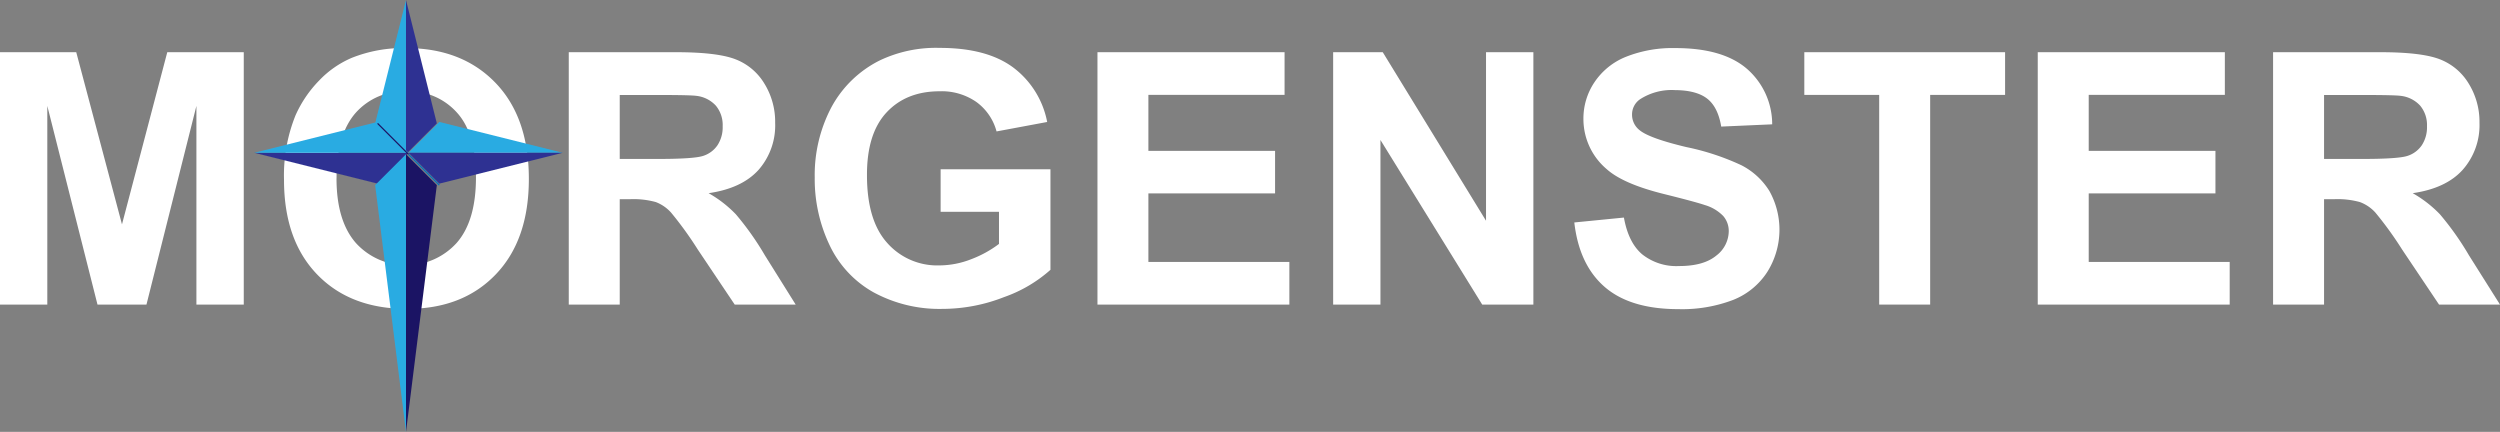
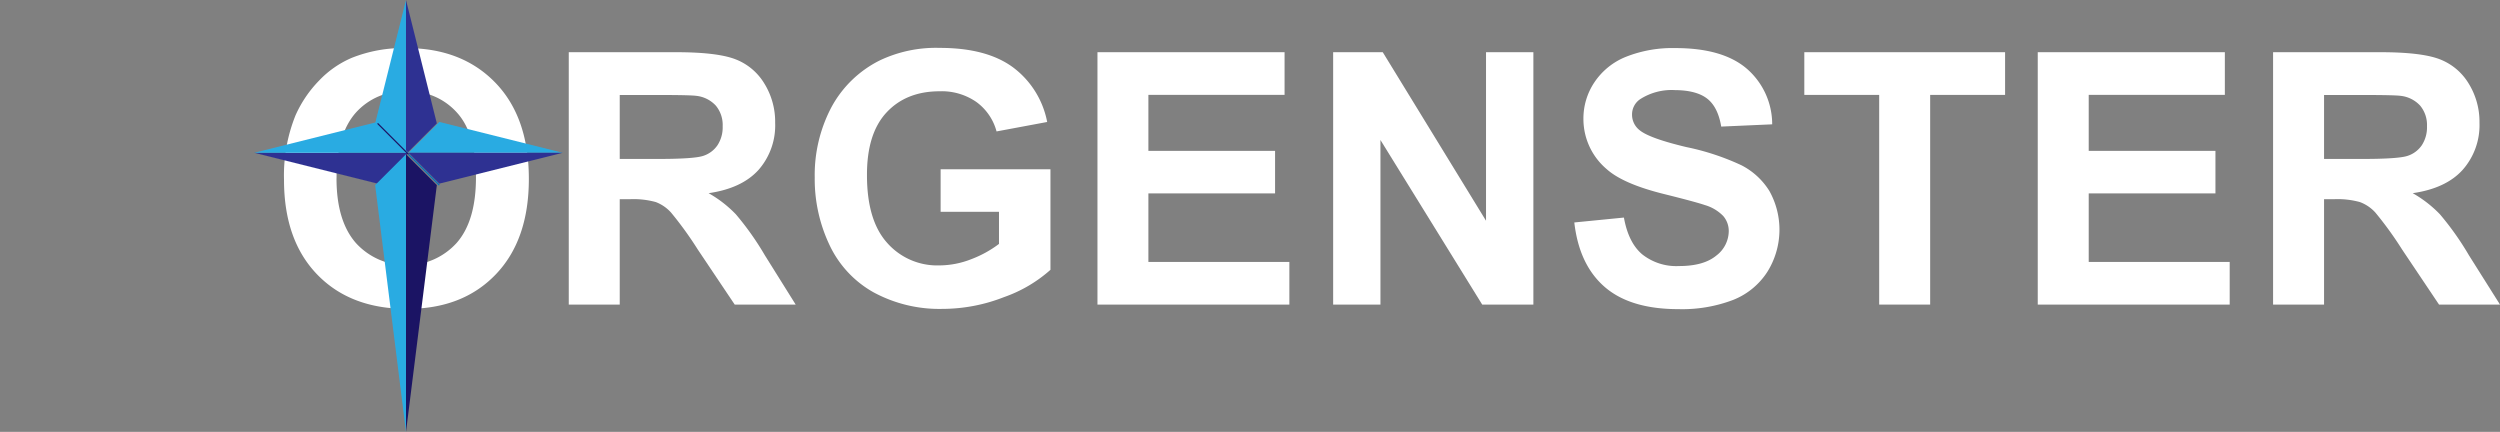
<svg xmlns="http://www.w3.org/2000/svg" id="Layer_1" data-name="Layer 1" viewBox="0 0 510.54 88.2">
  <rect x="0" y="0" width="510.54" height="88.2" fill="#808080" stroke="none" />
  <defs>
    <style>.cls-1{fill:#fff;}.cls-2{fill:#ff6701;stroke:#000;}.cls-2,.cls-6,.cls-7{stroke-miterlimit:10;}.cls-3{fill:#29abe2;}.cls-4{fill:#2e3192;}.cls-5,.cls-6,.cls-7{fill:#1b1464;}.cls-6{stroke:#0071bc;}.cls-6,.cls-7{stroke-width:0.25px;}.cls-7{stroke:#1b1464;}</style>
  </defs>
  <title>logogkvmorgenster_white</title>
-   <path class="cls-1" d="M9.09,72V20.46H24.66L34,55.62l9.25-35.16H58.87V72H49.2V31.43L39,72h-10L18.75,31.43V72H9.09Z" transform="translate(-9.09 -9.8)" />
  <path class="cls-1" d="M67.09,46.55a32.78,32.78,0,0,1,2.36-13.22,24.27,24.27,0,0,1,4.8-7.07,20.07,20.07,0,0,1,6.66-4.64,28.3,28.3,0,0,1,11.11-2q11.39,0,18.23,7.07t6.84,19.65q0,12.48-6.79,19.53t-18.14,7q-11.5,0-18.28-7T67.09,46.55Zm10.72-.35q0,8.75,4,13.27a13.9,13.9,0,0,0,20.48,0q4-4.48,4-13.45t-3.88-13.22a13.15,13.15,0,0,0-10.32-4.36,13.23,13.23,0,0,0-10.37,4.41Q77.82,37.3,77.82,46.2Z" transform="translate(-9.09 -9.8)" />
  <path class="cls-1" d="M125.24,72V20.46h21.9q8.26,0,12,1.39a11.85,11.85,0,0,1,6,4.94,14.85,14.85,0,0,1,2.25,8.12A13.76,13.76,0,0,1,164,44.49q-3.41,3.78-10.2,4.76a24.3,24.3,0,0,1,5.57,4.32,58.74,58.74,0,0,1,5.92,8.37L171.58,72H159.13l-7.52-11.21a72.75,72.75,0,0,0-5.48-7.58A8,8,0,0,0,143,51.06a17.15,17.15,0,0,0-5.24-.58h-2.11V72H125.24Zm10.41-29.74h7.7q7.49,0,9.35-.63a5.6,5.6,0,0,0,2.92-2.18,6.71,6.71,0,0,0,1.05-3.87,6.18,6.18,0,0,0-1.39-4.2,6.37,6.37,0,0,0-3.92-2q-1.27-.18-7.59-0.18h-8.12V42.26Z" transform="translate(-9.09 -9.8)" />
  <path class="cls-1" d="M201.18,53.05V44.37h22.43V64.9a28.23,28.23,0,0,1-9.47,5.57,34.49,34.49,0,0,1-12.57,2.41,28.2,28.2,0,0,1-14.1-3.39,21.57,21.57,0,0,1-9-9.7,31.36,31.36,0,0,1-3-13.73,29.67,29.67,0,0,1,3.38-14.31,22.74,22.74,0,0,1,9.88-9.6A26.66,26.66,0,0,1,201,19.58q9.6,0,15,4a18.18,18.18,0,0,1,6.94,11.13l-10.34,1.93a10.91,10.91,0,0,0-4.1-6,12.38,12.38,0,0,0-7.51-2.2q-6.82,0-10.85,4.32t-4,12.83q0,9.18,4.08,13.76A13.62,13.62,0,0,0,200.9,64a17.91,17.91,0,0,0,6.56-1.28,22.47,22.47,0,0,0,5.64-3.11V53.05H201.18Z" transform="translate(-9.09 -9.8)" />
  <path class="cls-1" d="M233.21,72V20.46h38.21v8.72H243.61V40.61h25.87v8.68H243.61v14h28.79V72h-39.2Z" transform="translate(-9.09 -9.8)" />
  <path class="cls-1" d="M281.34,72V20.46h10.13l21.09,34.42V20.46h9.67V72H311.78L291,38.39V72h-9.67Z" transform="translate(-9.09 -9.8)" />
  <path class="cls-1" d="M330.59,55.23l10.13-1q0.91,5.1,3.71,7.49A11.21,11.21,0,0,0,352,64.13q5,0,7.58-2.13a6.33,6.33,0,0,0,2.55-5A4.69,4.69,0,0,0,361,53.91a8.57,8.57,0,0,0-3.74-2.23q-1.83-.63-8.33-2.25-8.37-2.07-11.74-5.1A13.41,13.41,0,0,1,332.45,34a13.25,13.25,0,0,1,2.23-7.37,14,14,0,0,1,6.43-5.22,25.79,25.79,0,0,1,10.14-1.79q9.7,0,14.61,4.25A15,15,0,0,1,371,35.19l-10.41.46q-0.67-4-2.87-5.71t-6.59-1.74a11.89,11.89,0,0,0-7.1,1.86,3.75,3.75,0,0,0-1.65,3.2,4,4,0,0,0,1.55,3.13q2,1.65,9.56,3.45a50.46,50.46,0,0,1,11.23,3.71,14.48,14.48,0,0,1,5.7,5.24,16.22,16.22,0,0,1-.4,16.51,14.74,14.74,0,0,1-7,5.75,29.2,29.2,0,0,1-11.21,1.88q-9.77,0-15-4.52T330.59,55.23Z" transform="translate(-9.09 -9.8)" />
  <path class="cls-1" d="M392.85,72V29.18H377.56V20.46h41v8.72H403.26V72H392.85Z" transform="translate(-9.09 -9.8)" />
  <path class="cls-1" d="M425.23,72V20.46h38.21v8.72H435.64V40.61h25.88v8.68H435.64v14h28.79V72h-39.2Z" transform="translate(-9.09 -9.8)" />
  <path class="cls-1" d="M473.29,72V20.46h21.9q8.26,0,12,1.39a11.85,11.85,0,0,1,6,4.94,14.85,14.85,0,0,1,2.25,8.12A13.76,13.76,0,0,1,512,44.49q-3.41,3.78-10.2,4.76a24.3,24.3,0,0,1,5.57,4.32,58.74,58.74,0,0,1,5.92,8.37L519.63,72H507.18l-7.52-11.21a72.75,72.75,0,0,0-5.48-7.58A8,8,0,0,0,491,51.06a17.15,17.15,0,0,0-5.24-.58H483.7V72H473.29ZM483.7,42.26h7.7q7.49,0,9.35-.63a5.6,5.6,0,0,0,2.92-2.18,6.71,6.71,0,0,0,1.05-3.87,6.18,6.18,0,0,0-1.39-4.2,6.37,6.37,0,0,0-3.92-2q-1.27-.18-7.59-0.18H483.7V42.26Z" transform="translate(-9.09 -9.8)" />
  <path class="cls-2" d="M44-32" transform="translate(-9.09 -9.8)" />
-   <path class="cls-2" d="M86.2,47.6" transform="translate(-9.09 -9.8)" />
  <polygon class="cls-3" points="82.91 0 82.91 31.5 76.61 25.2 82.91 0" />
  <polygon class="cls-4" points="82.91 0 82.91 31.5 89.21 25.2 82.91 0" />
  <polygon class="cls-3" points="114.91 31.2 83.41 31.2 89.71 24.9 114.91 31.2" />
  <polygon class="cls-4" points="114.91 31.2 83.41 31.2 89.71 37.5 114.91 31.2" />
  <polygon class="cls-4" points="51.91 31.2 83.41 31.2 77.11 37.5 51.91 31.2" />
  <polygon class="cls-3" points="51.91 31.2 83.41 31.2 77.11 24.9 51.91 31.2" />
  <polygon class="cls-5" points="82.91 88.2 82.91 31.5 89.21 37.8 82.91 88.2" />
  <polygon class="cls-3" points="82.91 88.2 82.91 31.5 76.61 37.8 82.91 88.2" />
  <line class="cls-6" x1="83.41" y1="31.5" x2="89.71" y2="37.8" />
  <line class="cls-7" x1="77.11" y1="25.2" x2="83.41" y2="31.5" />
</svg>